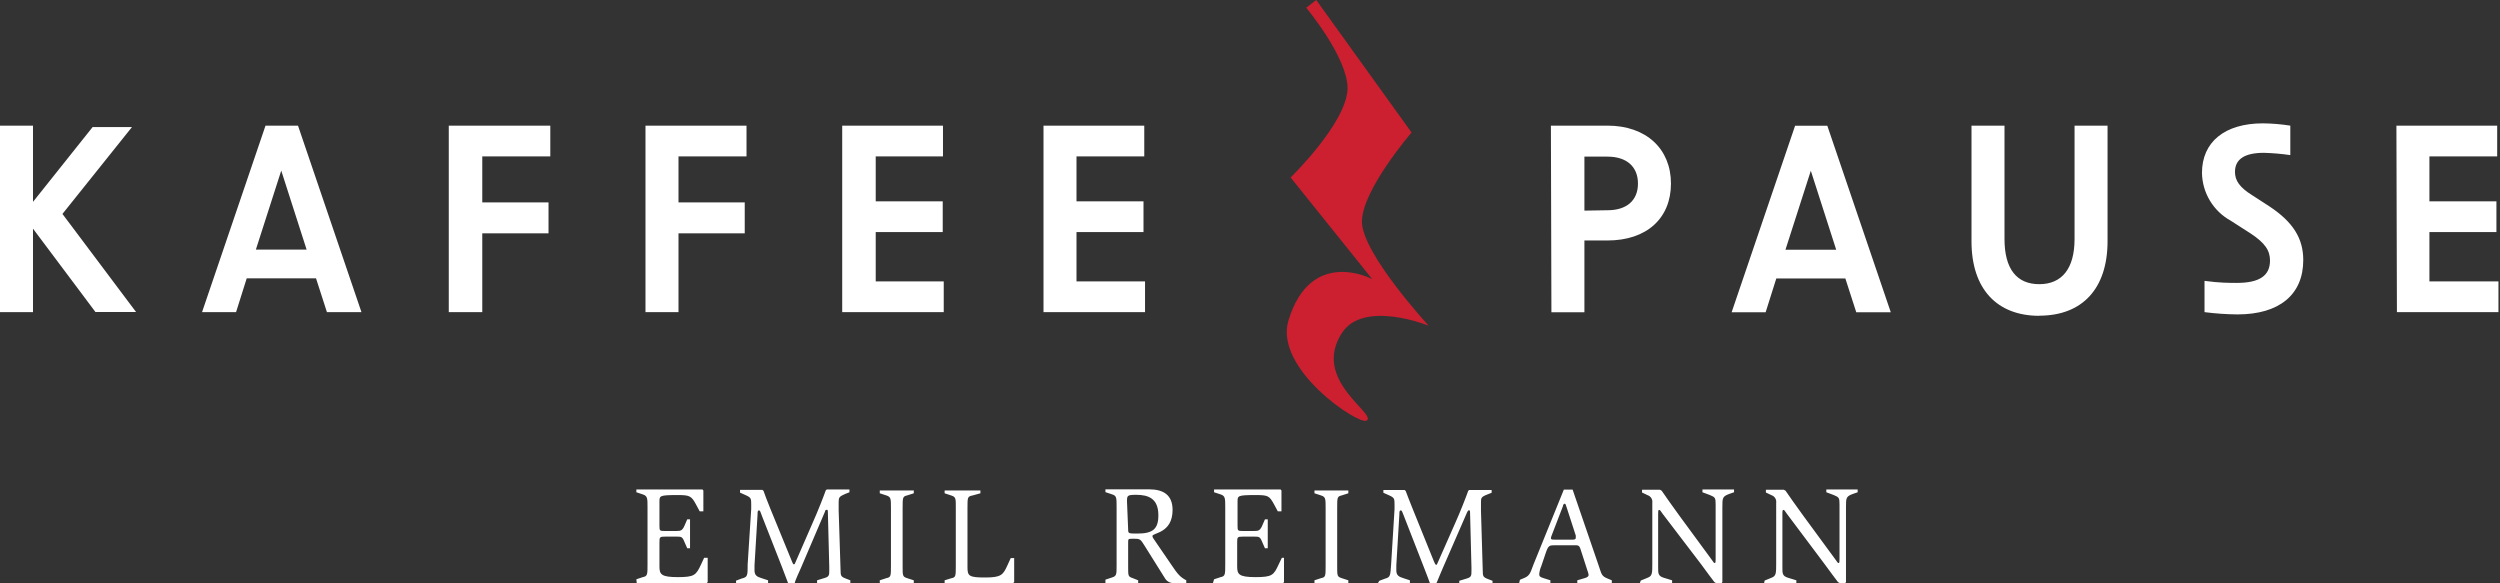
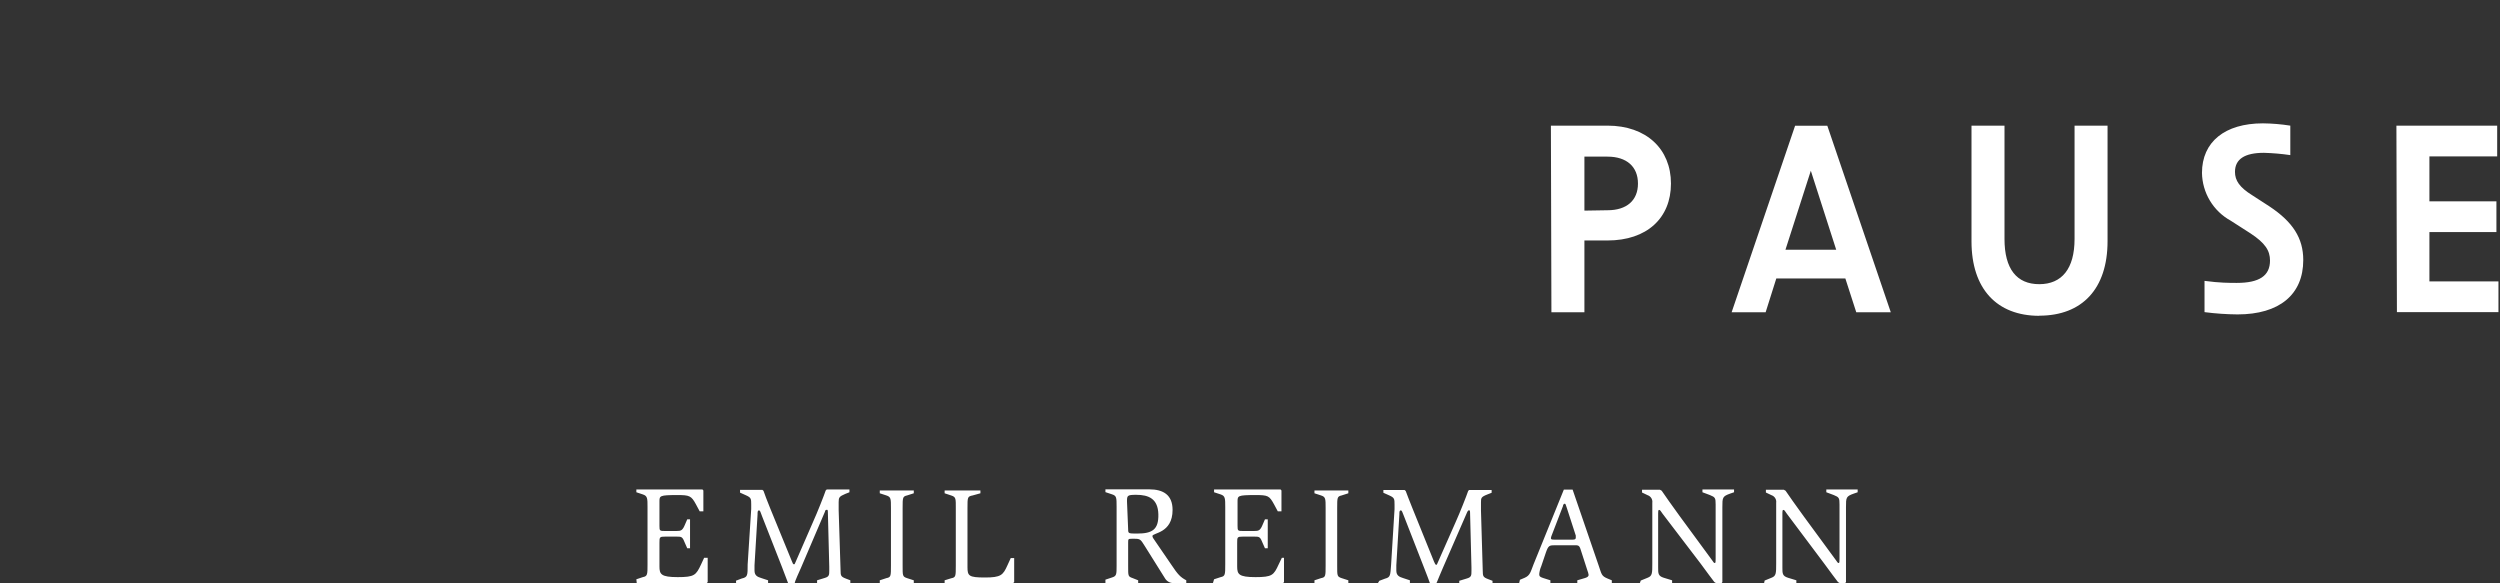
<svg xmlns="http://www.w3.org/2000/svg" width="343" height="80" viewBox="0 0 343 80" fill="none">
  <rect x="0" y="0" width="343" height="80" fill="#333333" stroke="none" />
  <g clip-path="url(#clip0_207_216)">
-     <path d="M180.588 0L193.665 18.179C193.665 18.179 186.891 26.039 186.856 30.379C186.821 34.719 196.015 44.688 196.015 44.688C196.015 44.688 187.135 41.081 184.123 45.664C179.891 52.148 188.981 56.784 187.501 57.708C186.438 58.37 174.772 50.632 176.774 43.974C179.856 33.813 188.267 38.292 188.267 38.292L177.07 24.349C177.07 24.349 184.767 16.872 184.889 12.148C184.889 7.843 179.212 1.063 179.212 1.063L180.588 0Z" fill="#CC1F2F" />
    <path d="M242.037 80H246.46V79.617L245.311 79.268C244.527 79.024 244.545 78.658 244.545 77.839V70.397C244.545 70.17 244.545 69.961 244.684 69.961C244.823 69.961 244.91 70.135 245.154 70.484L250.291 77.333C251.249 78.623 251.858 79.477 252.172 79.861L252.398 80H253.164L253.269 79.861C253.269 79.477 253.269 78.257 253.269 77.072V69.595C253.269 68.253 253.269 68.096 254.366 67.712L254.871 67.538V67.155H250.57V67.538L251.597 67.922C252.328 68.218 252.381 68.322 252.381 69.229V76.689C252.381 77.055 252.381 77.246 252.259 77.246C252.137 77.246 252.067 77.107 251.945 76.933L247.453 70.815C246.356 69.333 245.433 67.974 244.98 67.329L244.736 67.189H242.281V67.573L243.047 67.939C243.26 68.01 243.441 68.154 243.559 68.345C243.677 68.536 243.724 68.763 243.692 68.985V77.281C243.692 78.658 243.692 79.024 243.047 79.268L242.107 79.651L242.037 80ZM224.99 80H229.413V79.617L228.264 79.268C227.48 79.024 227.498 78.658 227.498 77.839V70.397C227.498 70.17 227.498 69.961 227.637 69.961C227.776 69.961 227.863 70.135 228.107 70.484L233.331 77.333C234.289 78.623 234.898 79.477 235.212 79.861L235.438 80H236.204L236.309 79.861C236.309 79.477 236.309 78.257 236.309 77.072V69.595C236.309 68.253 236.309 68.096 237.406 67.712L237.911 67.538V67.155H233.575V67.538L234.602 67.922C235.333 68.218 235.386 68.322 235.386 69.229V76.689C235.386 77.055 235.386 77.246 235.264 77.246C235.142 77.246 235.072 77.107 234.95 76.933L230.458 70.815C229.361 69.333 228.438 67.974 227.985 67.329L227.742 67.189H225.286V67.573L226.052 67.939C226.265 68.01 226.446 68.154 226.564 68.345C226.682 68.536 226.729 68.763 226.697 68.985V77.281C226.697 78.658 226.697 79.024 226.052 79.268L225.112 79.651L224.99 80ZM214.438 69.438C214.438 69.299 214.543 69.107 214.665 69.107C214.786 69.107 214.821 69.211 214.943 69.612L216.197 73.481C216.207 73.58 216.207 73.679 216.197 73.778C216.197 73.969 216.075 74.039 215.779 74.039H213.341C212.958 74.039 212.784 74.039 212.784 73.83C212.801 73.704 212.836 73.58 212.888 73.464L214.438 69.438ZM208.431 80H212.714V79.617L211.722 79.303C211.321 79.163 211.182 79.094 211.182 78.78C211.214 78.401 211.309 78.03 211.461 77.682L212.105 75.782C212.436 74.841 212.575 74.806 213.376 74.806H216.005C216.51 74.806 216.684 74.806 216.859 75.381L217.799 78.292C217.875 78.476 217.928 78.669 217.956 78.867C217.956 79.111 217.747 79.216 217.468 79.303L216.406 79.617V80H221.142V79.617L220.55 79.373C219.714 79.024 219.749 78.797 219.349 77.63L215.762 67.172H215.657H214.665H214.56L210.398 77.438C209.998 78.449 209.946 78.937 209.197 79.268L208.535 79.547L208.431 80ZM189.05 80H193.438V79.617L192.533 79.32C191.976 79.146 191.575 78.972 191.575 78.275V77.56L191.993 70.588C191.993 70.257 191.993 70.031 192.185 70.031C192.376 70.031 192.376 70.257 192.637 70.85L195.354 77.821C195.702 78.71 196.085 79.704 196.207 80.07H196.364H196.956L197.112 79.948C197.217 79.721 197.687 78.519 197.966 77.909L201.292 70.275C201.396 70.048 201.483 70.013 201.553 70.013C201.622 70.013 201.692 70.013 201.692 70.309L201.884 77.839V78.327C201.884 78.919 201.884 79.181 201.292 79.355L200.212 79.686V80.07H204.774V79.686L204.182 79.46C203.433 79.181 203.451 79.024 203.433 78.292L203.19 70.065C203.19 69.699 203.19 69.316 203.19 68.95C203.19 68.322 203.19 68.183 204.078 67.834L204.652 67.608V67.224H201.553L201.431 67.364C201.222 67.991 200.299 70.344 199.69 71.686L197.287 77.124C197.13 77.49 197.147 77.49 197.043 77.49C196.938 77.49 196.869 77.333 196.747 77.055L193.787 69.734C193.386 68.776 193.003 67.712 192.864 67.364L192.707 67.224H189.799V67.608L190.618 67.974C191.314 68.288 191.331 68.444 191.331 69.229C191.331 69.438 191.331 69.647 191.331 69.856L190.861 77.455C190.757 78.989 190.757 79.198 190.025 79.39L189.242 79.686L189.05 80ZM180.344 80H184.993V79.617L184.07 79.32C183.443 79.111 183.461 78.989 183.461 77.577V69.717C183.461 68.27 183.461 68.113 184.07 67.974L184.993 67.678V67.294H180.344V67.678L181.249 67.974C181.876 68.183 181.876 68.41 181.876 69.717V77.577C181.876 79.041 181.876 79.198 181.249 79.32L180.344 79.617V80ZM166.414 80H176.043L176.165 79.861V76.532H175.869L175.434 77.438C174.754 78.919 174.546 79.181 172.247 79.181C169.949 79.181 169.74 78.78 169.74 77.717V74.51C169.74 73.691 169.74 73.621 170.558 73.621H172.056C172.822 73.621 172.891 73.621 173.292 74.632L173.553 75.224H173.936V71.251H173.553L173.274 71.895C172.909 72.802 172.717 72.854 172.038 72.854H170.645C169.827 72.854 169.792 72.854 169.792 72.139V68.828C169.792 68.026 169.792 67.922 172.23 67.922C173.971 67.922 174.145 68.009 174.789 69.177L175.312 70.153H175.817V67.294L175.695 67.155H166.57V67.538L167.476 67.834C168.103 68.044 168.103 68.375 168.103 69.577V77.438C168.103 78.815 168.103 79.059 167.476 79.181L166.57 79.477L166.414 80ZM154.625 68.828C154.625 68.009 154.625 67.887 155.879 67.887C157.62 67.887 158.874 68.444 158.926 70.553C158.979 72.662 158.09 73.203 156.036 73.203C154.834 73.203 154.782 73.203 154.782 72.627L154.625 68.828ZM151.665 80H156.158V79.617L155.409 79.32C154.765 79.094 154.782 79.041 154.782 77.682V74.457C154.782 73.969 154.782 73.917 155.287 73.917H155.635C156.454 73.917 156.489 74.004 157.081 74.945L159.832 79.338C159.952 79.543 160.126 79.713 160.334 79.83C160.542 79.946 160.777 80.005 161.016 80H162.757V79.617C161.939 79.181 161.608 78.832 160.702 77.473L158.317 73.987C158.207 73.865 158.134 73.714 158.108 73.551C158.108 73.081 160.877 73.203 160.877 69.961C160.877 67.904 159.605 67.137 157.673 67.137H151.665V67.521L152.553 67.817C153.197 68.026 153.198 68.235 153.198 69.56V77.595C153.198 78.815 153.197 79.041 152.553 79.233L151.665 79.529V80ZM129.603 79.617V80H139.006L139.145 79.861V76.567H138.675L138.205 77.595C137.613 78.902 137.334 79.233 135.123 79.233C132.912 79.233 132.738 79.007 132.738 77.804V69.717C132.738 68.218 132.738 68.113 133.451 67.974L134.514 67.678V67.294H129.603V67.678L130.543 67.991C131.17 68.2 131.136 68.444 131.136 69.734V77.595C131.136 79.059 131.136 79.216 130.509 79.338L129.603 79.617ZM120.705 80H125.372V79.617L124.449 79.32C123.822 79.111 123.84 78.989 123.84 77.577V69.717C123.84 68.27 123.84 68.113 124.449 67.974L125.372 67.678V67.294H120.705V67.678L121.611 67.974C122.238 68.183 122.238 68.41 122.238 69.717V77.577C122.238 79.041 122.238 79.198 121.611 79.32L120.705 79.617V80ZM100.994 80H105.382V79.617L104.477 79.32C103.919 79.146 103.519 78.972 103.519 78.275V77.56L103.937 70.588C103.937 70.257 103.937 70.031 104.128 70.031C104.32 70.031 104.32 70.257 104.564 70.85L107.297 77.821L108.151 80.07H108.307H108.899L109.056 79.948C109.056 79.721 109.631 78.519 109.892 77.909L113.183 70.205C113.183 69.978 113.375 69.943 113.444 69.943C113.514 69.943 113.583 69.943 113.583 70.24L113.775 77.769V78.257C113.775 78.85 113.775 79.111 113.183 79.285L112.103 79.617V80H116.666V79.617L116.074 79.39C115.325 79.111 115.342 78.954 115.325 78.222L115.064 69.996C115.064 69.63 115.064 69.246 115.064 68.88C115.064 68.253 115.151 68.113 115.969 67.765L116.544 67.538V67.155H113.427L113.287 67.294C113.078 67.922 112.156 70.275 111.546 71.617L109.178 77.055C109.021 77.421 109.039 77.421 108.917 77.421C108.795 77.421 108.76 77.264 108.638 76.985L105.661 69.717C105.26 68.758 104.877 67.695 104.755 67.346L104.598 67.207H101.534V67.59L102.352 67.956C103.049 68.27 103.066 68.427 103.066 69.211C103.066 69.421 103.066 69.63 103.066 69.839L102.579 77.438C102.579 78.972 102.579 79.181 101.76 79.373L100.977 79.669L100.994 80ZM87.36 80H96.972L97.094 79.861V76.532H96.606L96.188 77.438C95.492 78.919 95.283 79.181 92.984 79.181C90.686 79.181 90.477 78.78 90.477 77.717V74.51C90.477 73.691 90.477 73.621 91.295 73.621H92.793C93.559 73.621 93.628 73.621 94.029 74.632L94.29 75.224H94.673V71.251H94.29L94.011 71.895C93.646 72.802 93.454 72.854 92.775 72.854H91.33C90.512 72.854 90.477 72.854 90.477 72.139V68.828C90.477 68.026 90.477 67.922 92.932 67.922C94.569 67.922 94.847 68.009 95.474 69.177L95.997 70.153H96.502V67.294L96.38 67.155H87.308V67.538L88.196 67.834C88.84 68.044 88.84 68.375 88.84 69.577V77.438C88.84 78.815 88.84 79.059 88.196 79.181L87.308 79.477L87.36 80Z" fill="white" />
-     <path d="M0 17.238V42.824H4.527V31.372L13.094 42.806H18.666L8.567 29.351L18.109 17.429H12.711L4.527 27.695V17.238H0ZM38.587 23.407L42.069 34.248H35.104L38.587 23.407ZM36.428 17.238L27.721 42.824H32.388L33.85 38.187H43.358L44.855 42.824H49.592L40.885 17.238H36.428ZM61.572 17.238V42.824H66.168V32.017H75.258V27.765H66.168V21.455H75.502V17.238H61.572ZM88.561 17.238V42.824H93.089V32.017H102.178V27.765H93.089V21.455H102.422V17.238H88.561ZM115.551 17.238V42.824H129.481V38.606H120.148V31.843H129.342V27.625H120.148V21.455H129.377V17.238H115.551ZM143.168 17.238V42.824H157.098V38.606H147.695V31.843H156.889V27.625H147.695V21.455H156.993V17.238H143.168Z" fill="white" />
    <path d="M328.857 42.824H342.788V38.606H333.315V31.843H342.509V27.625H333.315V21.455H342.613V17.238H328.788L328.857 42.824ZM306.987 43.137C312.733 43.137 316.007 40.418 316.007 35.678C316.007 32.68 314.579 30.449 311.375 28.322L309.007 26.789C307.266 25.708 306.639 24.767 306.639 23.582C306.639 21.839 307.962 20.967 310.609 20.967C311.821 21.001 313.031 21.106 314.231 21.281V17.238C312.986 17.042 311.729 16.937 310.47 16.924C305.246 16.924 302.111 19.468 302.111 23.721C302.132 25.064 302.507 26.377 303.198 27.528C303.889 28.679 304.872 29.626 306.047 30.274L308.763 32.017C310.783 33.342 311.445 34.388 311.445 35.747C311.445 37.839 309.982 38.815 306.882 38.815C305.873 38.815 304.549 38.815 302.46 38.536V42.824C303.961 43.019 305.473 43.124 306.987 43.137ZM279.788 43.312C285.674 43.312 289.156 39.617 289.156 33.098V17.238H284.629V32.784C284.629 36.863 282.888 38.989 279.788 38.989C276.689 38.989 275.017 36.898 275.017 32.784V17.238H270.49V33.115C270.49 39.634 273.972 43.329 279.788 43.329V43.312ZM244.963 34.266L248.445 23.425L251.928 34.266H244.963ZM237.58 42.841H242.246L243.709 38.205H253.182L254.679 42.841H259.415L250.709 17.255H246.286L237.58 42.841ZM217.381 28.898V21.49H220.55C223.197 21.49 224.729 22.884 224.729 25.185C224.729 27.486 223.197 28.845 220.55 28.845L217.381 28.898ZM212.854 42.841H217.381V32.993H220.55C225.948 32.993 229.256 29.926 229.256 25.185C229.256 20.444 225.878 17.238 220.55 17.238H212.784L212.854 42.841Z" fill="white" />
  </g>
  <defs>
    <clipPath id="clip0_207_216">
      <rect width="342.857" height="80" fill="white" />
    </clipPath>
  </defs>
</svg>